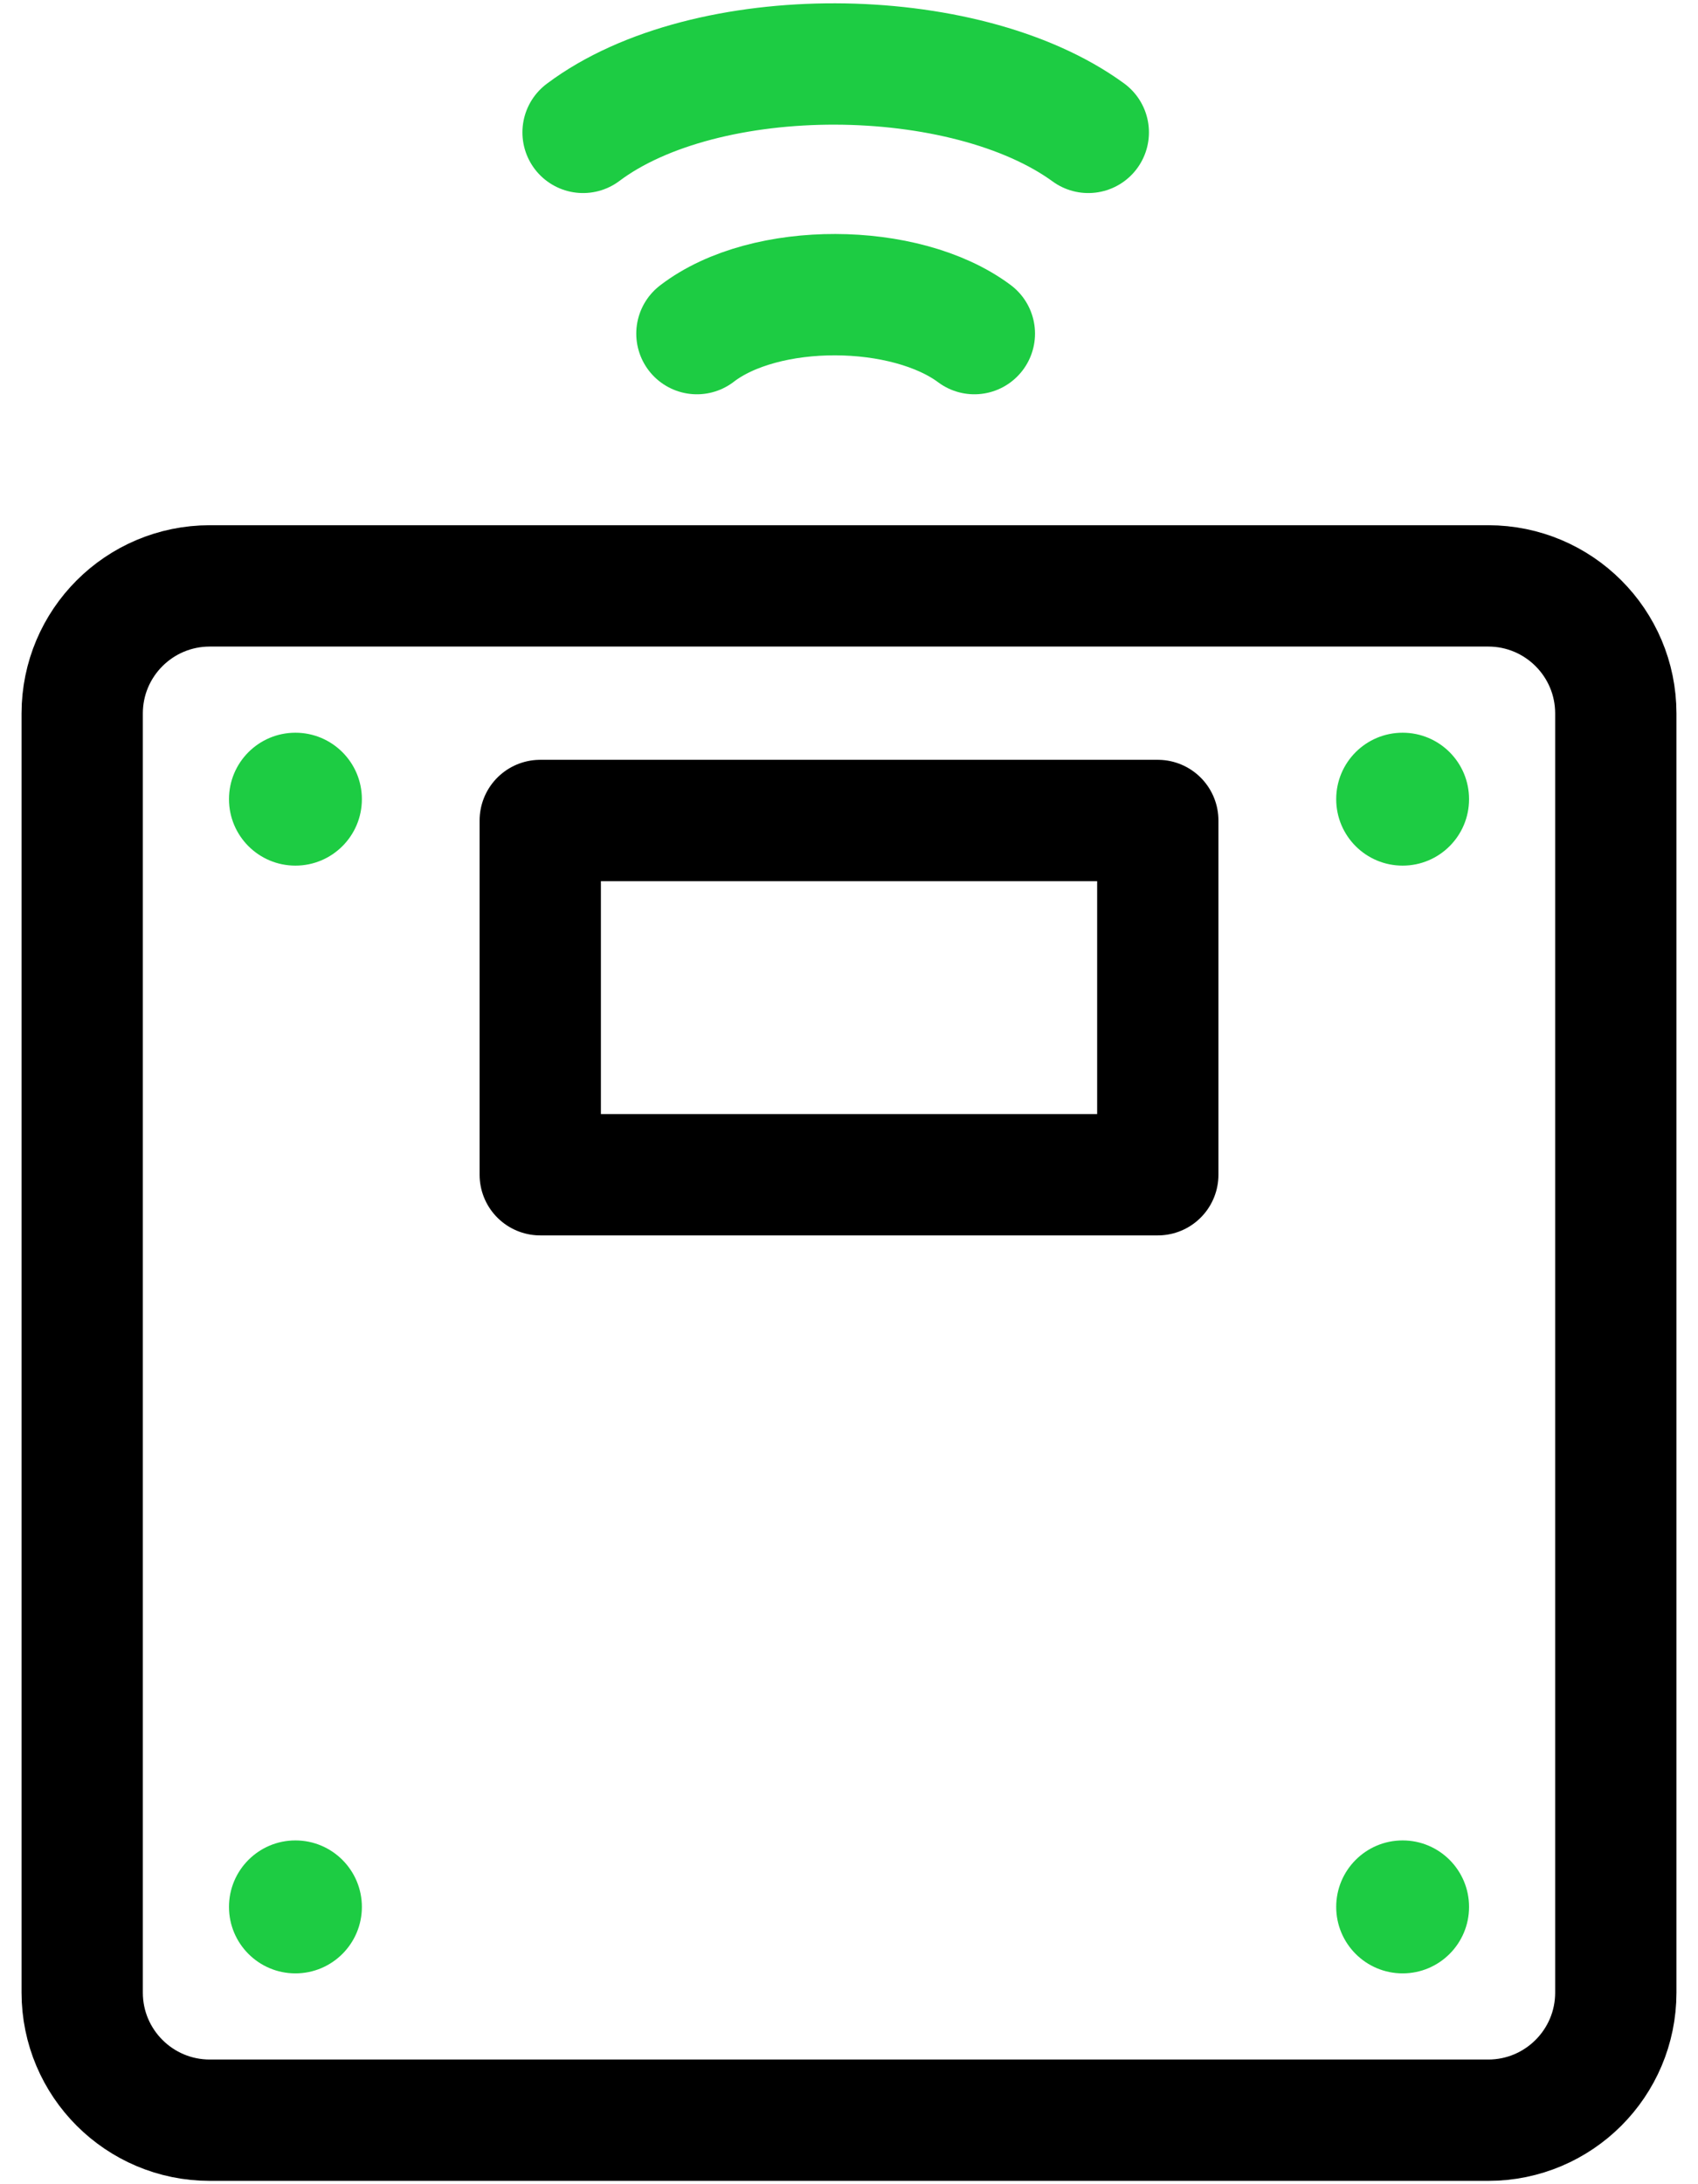
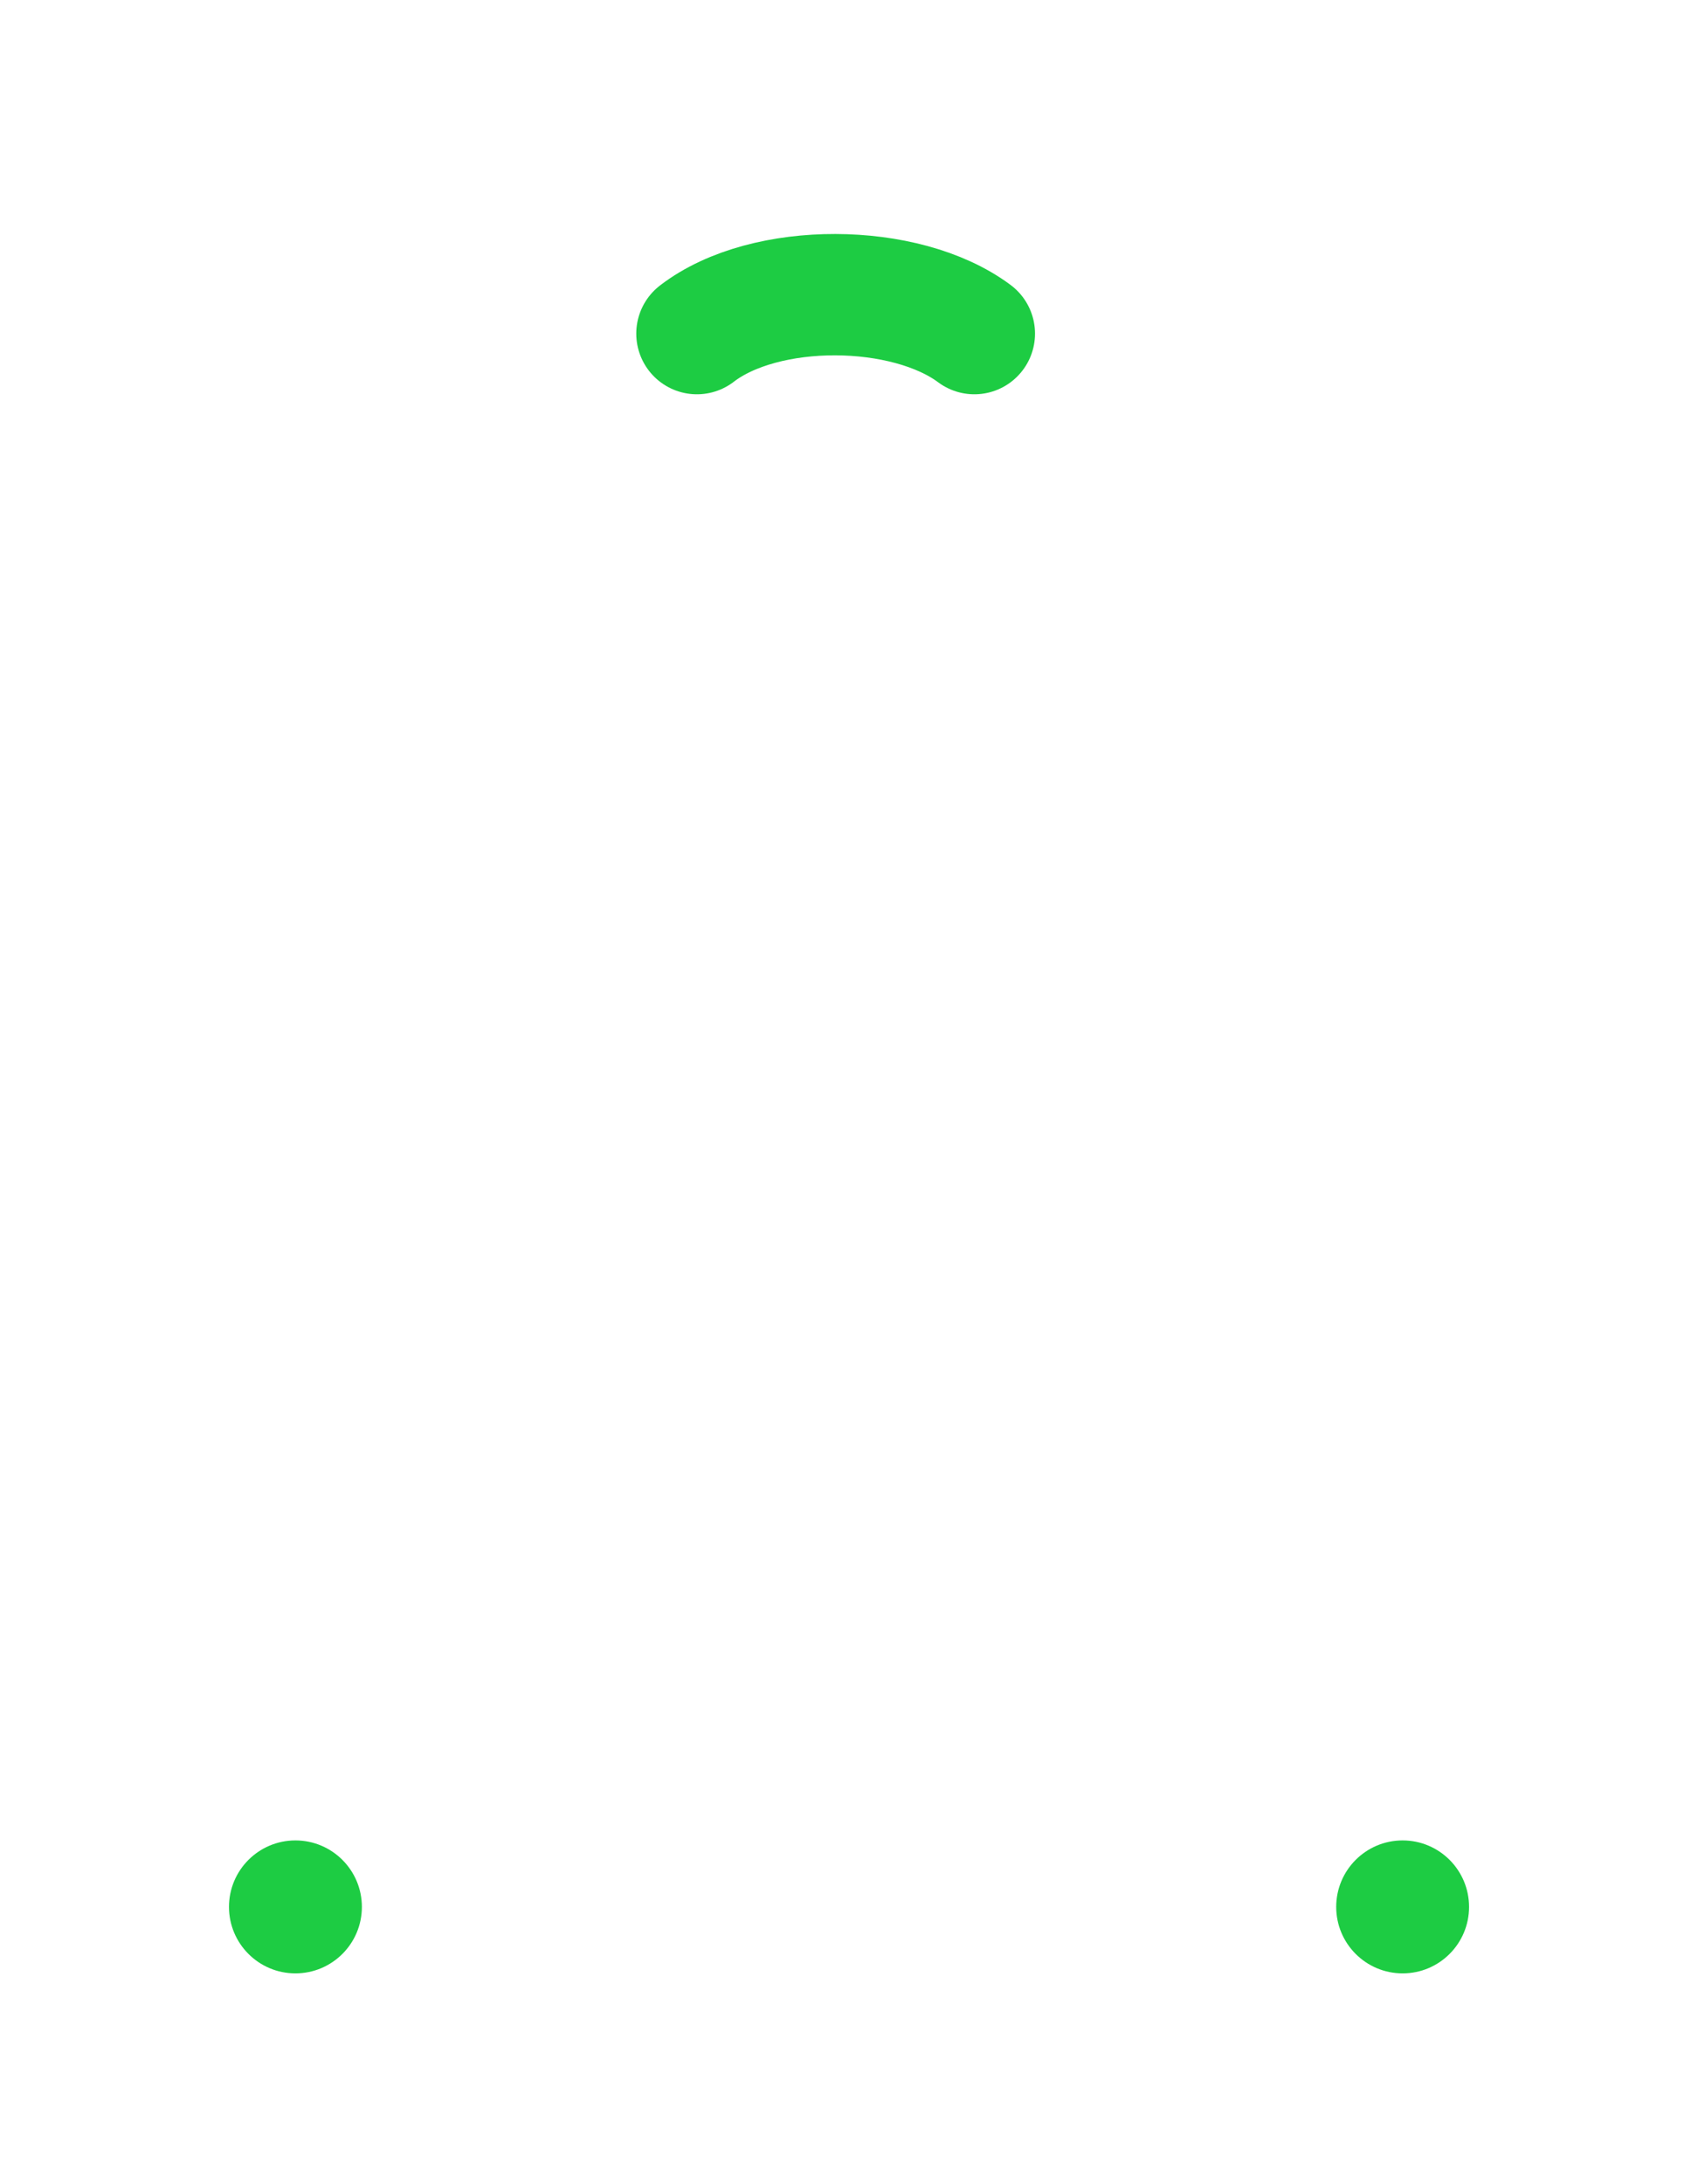
<svg xmlns="http://www.w3.org/2000/svg" width="42" height="54" viewBox="0 0 42 54" fill="none">
  <path d="M24.101 8.248C22.397 6.978 18.926 6.95 17.238 8.248" stroke="#1DCC43" stroke-width="3" stroke-miterlimit="10" stroke-linecap="round" stroke-linejoin="round" />
-   <path d="M26.919 3.273C23.856 1.042 17.457 0.995 14.422 3.273" stroke="#1DCC43" stroke-width="3" stroke-miterlimit="10" stroke-linecap="round" stroke-linejoin="round" />
-   <path d="M36.811 52.418H5.189C3.446 52.418 2.033 51.005 2.033 49.263V17.64C2.033 15.897 3.446 14.485 5.189 14.485H36.811C38.554 14.485 39.967 15.897 39.967 17.64V49.263C39.967 51.005 38.554 52.418 36.811 52.418Z" stroke="black" stroke-width="3" stroke-miterlimit="10" stroke-linecap="round" stroke-linejoin="round" />
-   <path d="M13.363 20.285H28.638V29.043H13.363V20.285Z" stroke="black" stroke-width="3" stroke-miterlimit="10" stroke-linecap="round" stroke-linejoin="round" />
-   <path d="M36.337 19.758C36.337 20.666 35.602 21.401 34.694 21.401C33.786 21.401 33.051 20.666 33.051 19.758C33.051 18.85 33.786 18.115 34.694 18.115C35.602 18.115 36.337 18.85 36.337 19.758Z" fill="#1DCC43" />
  <path d="M36.337 47.145C36.337 48.052 35.602 48.788 34.694 48.788C33.786 48.788 33.051 48.052 33.051 47.145C33.051 46.237 33.786 45.501 34.694 45.501C35.602 45.501 36.337 46.237 36.337 47.145Z" fill="#1DCC43" />
  <path d="M8.951 47.145C8.951 48.052 8.215 48.788 7.307 48.788C6.4 48.788 5.664 48.052 5.664 47.145C5.664 46.237 6.4 45.501 7.307 45.501C8.215 45.501 8.951 46.237 8.951 47.145Z" fill="#1DCC43" />
-   <path d="M8.951 19.758C8.951 20.666 8.215 21.401 7.307 21.401C6.4 21.401 5.664 20.666 5.664 19.758C5.664 18.85 6.4 18.115 7.307 18.115C8.215 18.115 8.951 18.85 8.951 19.758Z" fill="#1DCC43" />
</svg>